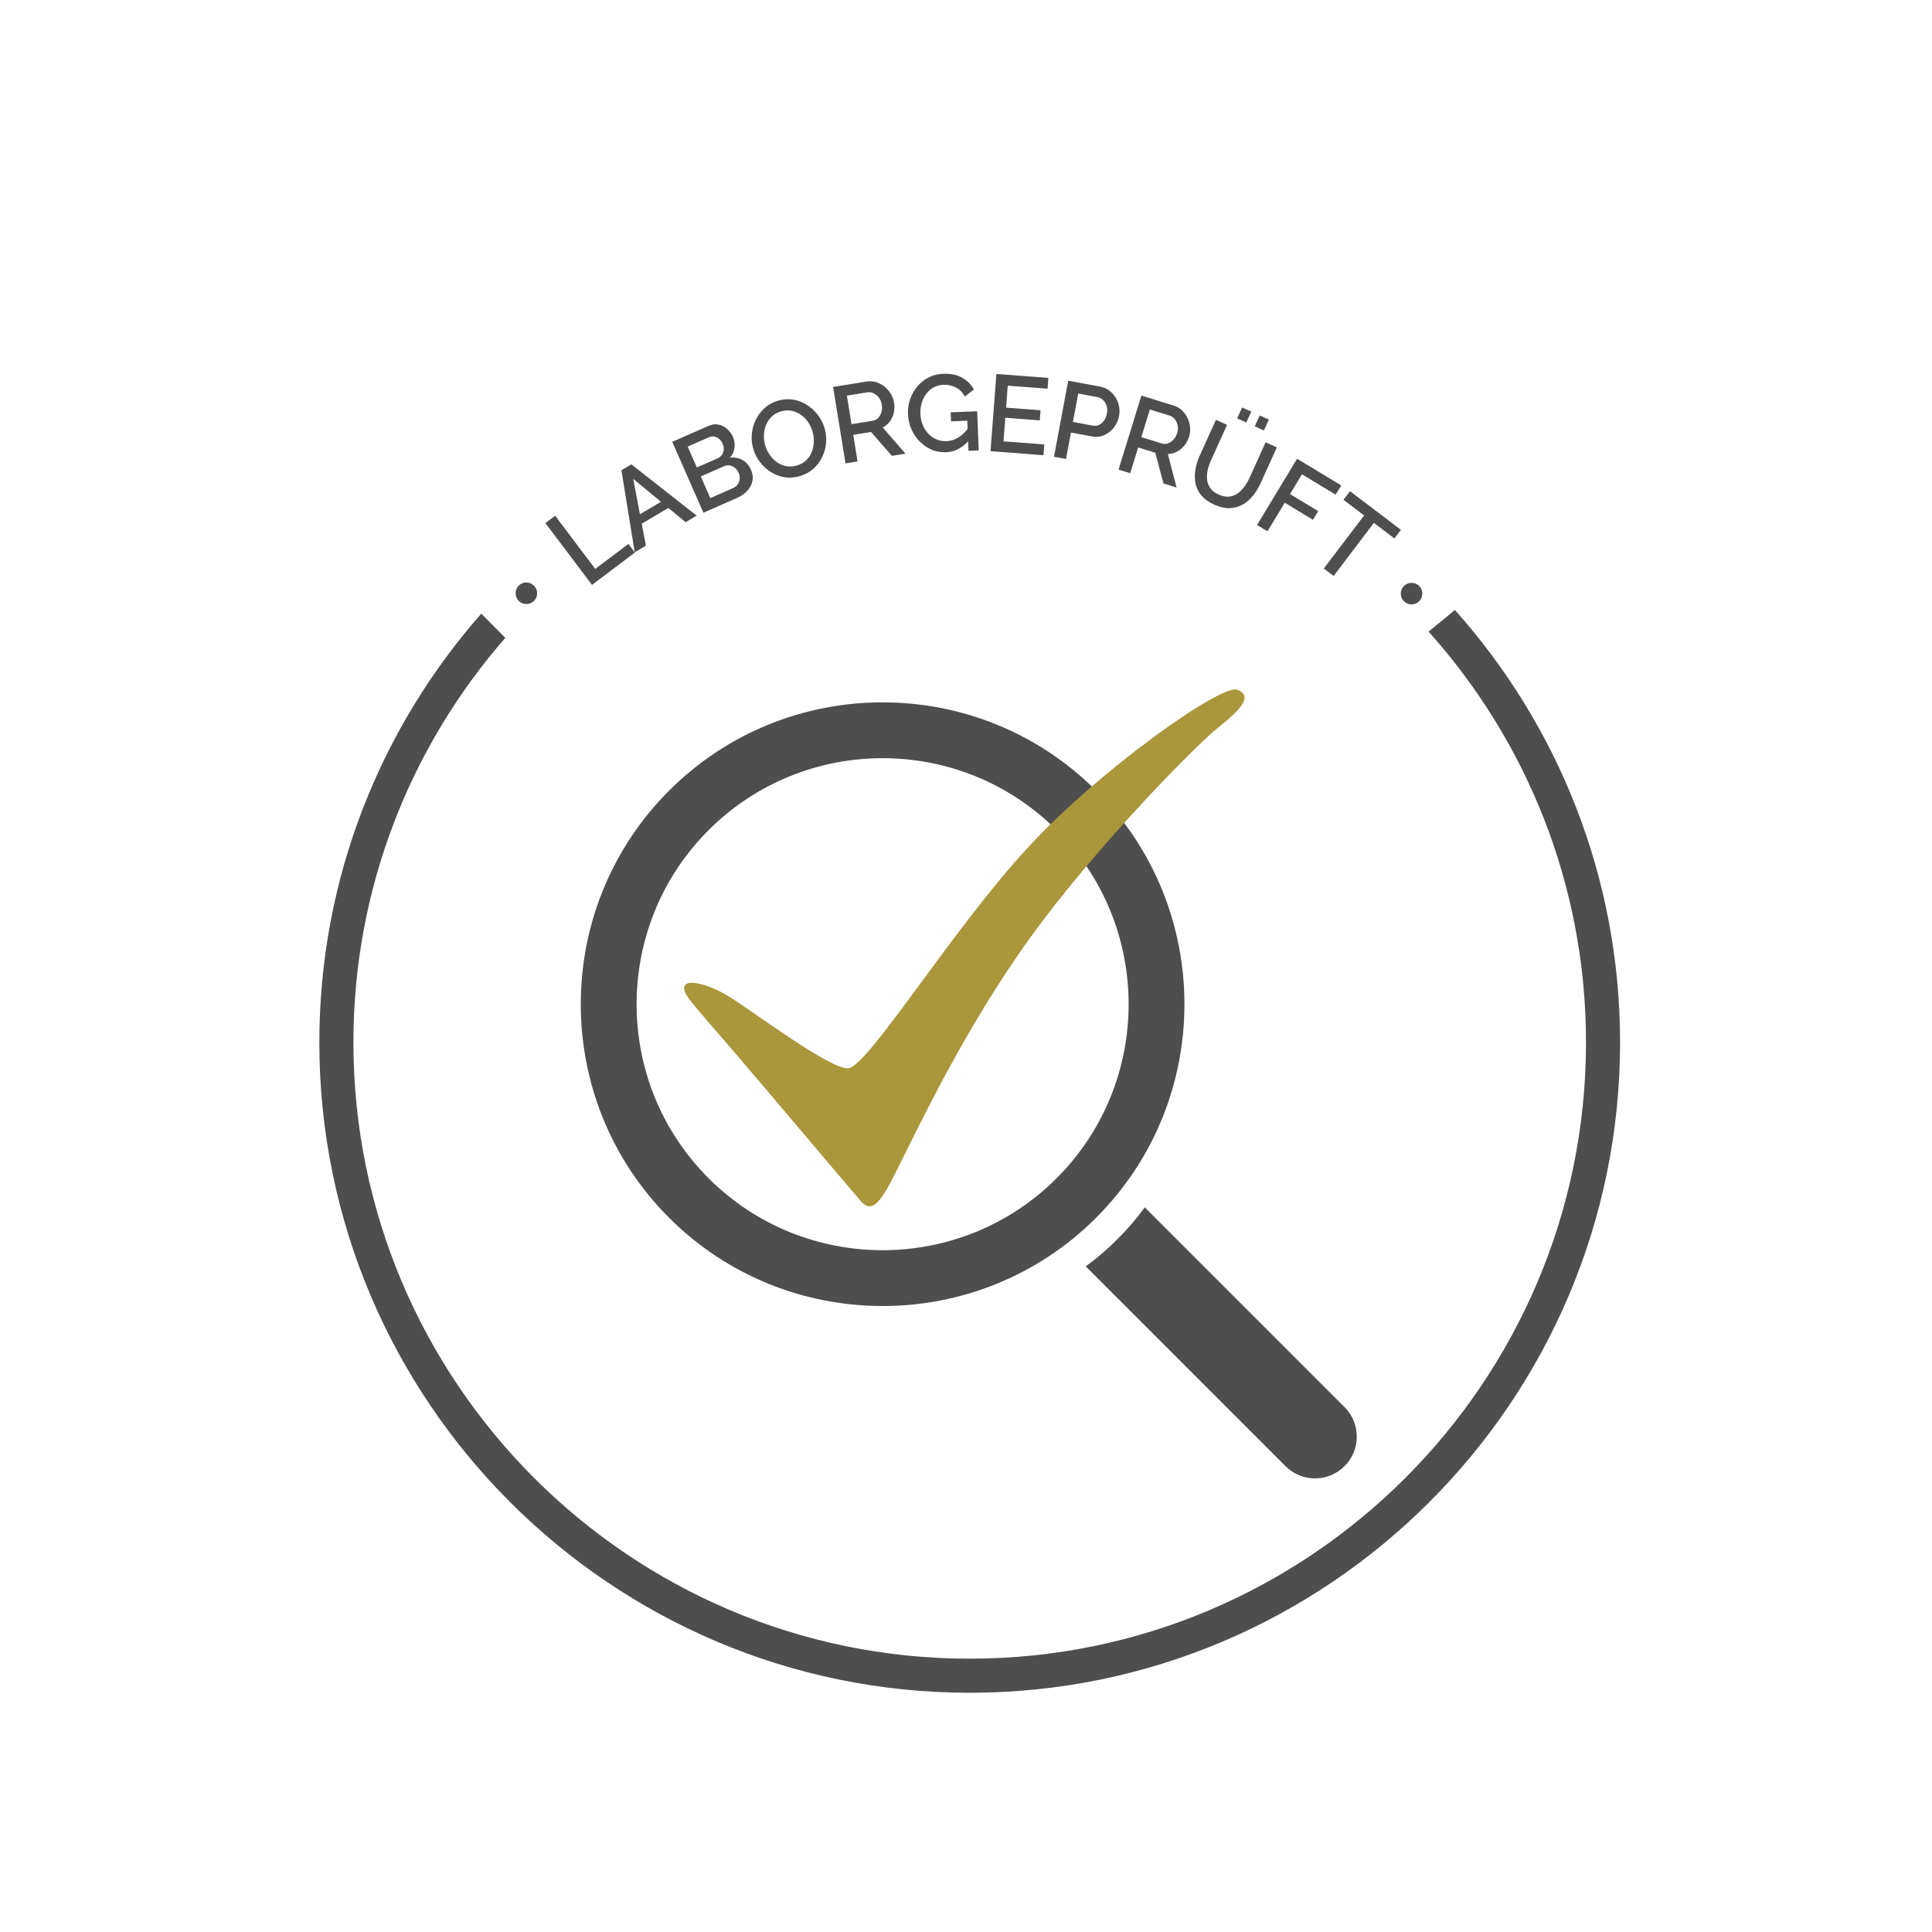
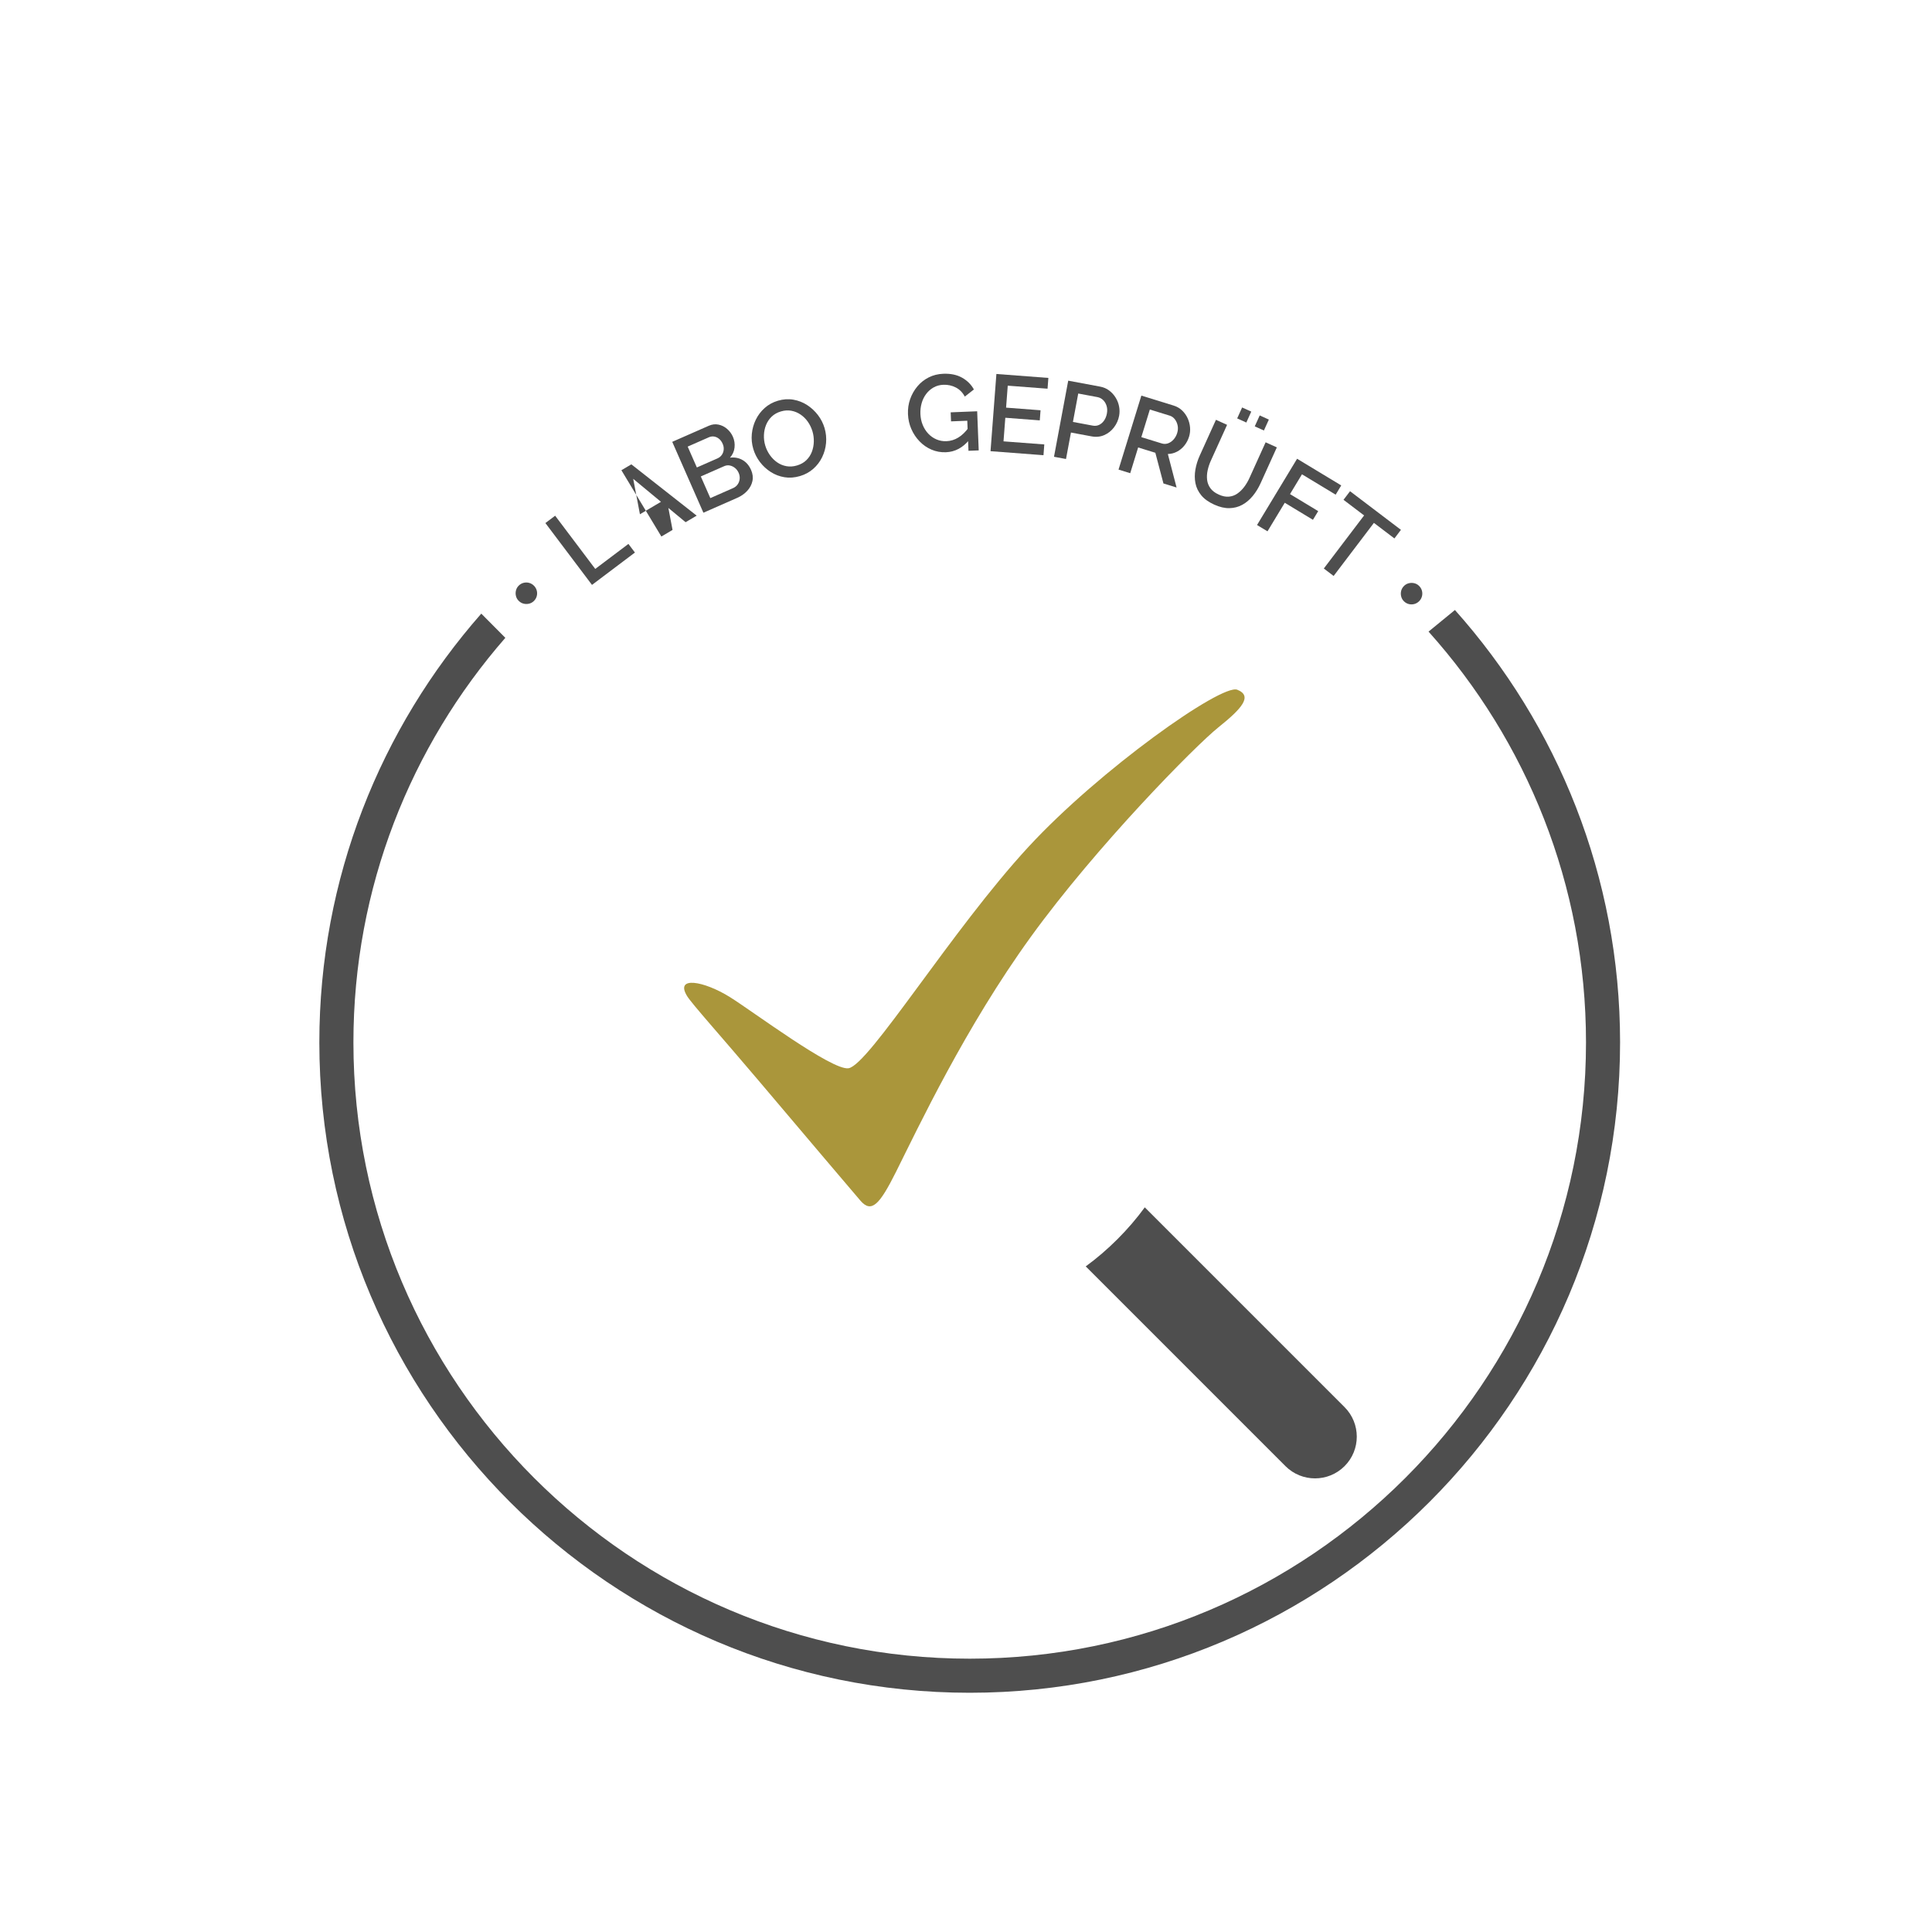
<svg xmlns="http://www.w3.org/2000/svg" version="1.1" id="Ebene_1" x="0px" y="0px" width="283.46px" height="283.46px" viewBox="0 0 283.46 283.46" enable-background="new 0 0 283.46 283.46" xml:space="preserve">
  <g>
    <path fill="#4E4E4E" d="M78.351,85.945c0.201,0.206,0.335,0.444,0.404,0.712s0.067,0.538-0.004,0.809   c-0.071,0.271-0.214,0.511-0.428,0.719c-0.199,0.194-0.434,0.323-0.707,0.387s-0.544,0.061-0.814-0.01s-0.51-0.214-0.719-0.428   c-0.194-0.199-0.323-0.434-0.387-0.707s-0.061-0.544,0.01-0.814s0.206-0.502,0.405-0.696c0.214-0.208,0.457-0.345,0.729-0.41   s0.542-0.059,0.809,0.016C77.916,85.598,78.149,85.739,78.351,85.945z" />
    <path fill="#4E4E4E" d="M86.856,85.815l-6.837-9.072l1.431-1.079l5.884,7.807l4.868-3.669l0.953,1.265L86.856,85.815z" />
-     <path fill="#4E4E4E" d="M91.17,68.991l1.46-0.864l9.585,7.528l-1.625,0.961l-2.528-2.092l-3.91,2.313l0.613,3.225l-1.639,0.97   L91.17,68.991z M96.976,73.625l-4.074-3.372l0.988,5.198L96.976,73.625z" />
+     <path fill="#4E4E4E" d="M91.17,68.991l1.46-0.864l9.585,7.528l-1.625,0.961l-2.528-2.092l0.613,3.225l-1.639,0.97   L91.17,68.991z M96.976,73.625l-4.074-3.372l0.988,5.198L96.976,73.625z" />
    <path fill="#4E4E4E" d="M110.197,68.951c0.245,0.557,0.311,1.099,0.199,1.625s-0.365,1.005-0.758,1.435   c-0.394,0.43-0.884,0.773-1.47,1.031l-4.965,2.184L98.63,64.826l5.361-2.357c0.488-0.215,0.967-0.271,1.438-0.169   s0.89,0.314,1.258,0.635s0.649,0.702,0.842,1.141c0.224,0.508,0.303,1.041,0.24,1.599c-0.063,0.559-0.287,1.05-0.671,1.475   c0.673-0.086,1.285,0.027,1.835,0.338C109.484,67.799,109.905,68.287,110.197,68.951z M100.896,65.525l1.346,3.061l3.017-1.327   c0.273-0.12,0.489-0.293,0.646-0.52c0.157-0.226,0.248-0.482,0.274-0.767c0.026-0.285-0.025-0.575-0.154-0.867   c-0.133-0.303-0.309-0.543-0.527-0.721c-0.218-0.178-0.456-0.289-0.714-0.333s-0.519-0.008-0.783,0.108L100.896,65.525z    M108.378,69.384c-0.129-0.293-0.307-0.532-0.534-0.718c-0.228-0.186-0.479-0.308-0.755-0.367c-0.277-0.059-0.557-0.026-0.84,0.098   l-3.427,1.507l1.398,3.178l3.325-1.462c0.293-0.128,0.523-0.314,0.69-0.557c0.167-0.242,0.264-0.512,0.291-0.81   C108.551,69.957,108.502,69.667,108.378,69.384z" />
    <path fill="#4E4E4E" d="M117.367,69.85c-0.788,0.232-1.544,0.289-2.269,0.169c-0.725-0.12-1.396-0.375-2.011-0.767   s-1.146-0.88-1.591-1.466c-0.446-0.586-0.771-1.227-0.976-1.922c-0.214-0.726-0.286-1.458-0.214-2.197   c0.071-0.738,0.266-1.435,0.584-2.09s0.752-1.229,1.303-1.719c0.55-0.49,1.199-0.846,1.946-1.066   c0.777-0.229,1.533-0.279,2.266-0.151s1.406,0.392,2.018,0.789c0.612,0.398,1.14,0.887,1.584,1.468   c0.443,0.581,0.767,1.214,0.969,1.899c0.214,0.727,0.288,1.458,0.222,2.195c-0.066,0.737-0.259,1.433-0.577,2.088   c-0.318,0.656-0.753,1.226-1.305,1.711C118.763,69.277,118.114,69.629,117.367,69.85z M112.269,65.348   c0.151,0.512,0.379,0.984,0.685,1.417s0.665,0.791,1.076,1.075c0.412,0.285,0.865,0.471,1.358,0.559   c0.493,0.088,1.005,0.054,1.538-0.104c0.552-0.163,1.01-0.42,1.374-0.772c0.363-0.352,0.634-0.763,0.813-1.232   c0.179-0.469,0.274-0.965,0.288-1.486s-0.051-1.022-0.193-1.503c-0.151-0.511-0.375-0.981-0.674-1.411   c-0.299-0.429-0.657-0.785-1.074-1.068c-0.417-0.283-0.87-0.469-1.357-0.559c-0.488-0.09-0.993-0.058-1.515,0.096   c-0.552,0.163-1.01,0.42-1.374,0.772c-0.363,0.352-0.638,0.761-0.823,1.227c-0.185,0.466-0.288,0.958-0.307,1.475   C112.062,64.353,112.125,64.857,112.269,65.348z" />
-     <path fill="#4E4E4E" d="M124.052,67.987l-1.822-11.213l4.88-0.792c0.505-0.082,0.986-0.052,1.441,0.09   c0.456,0.143,0.867,0.362,1.234,0.659c0.367,0.297,0.672,0.647,0.916,1.051c0.244,0.404,0.403,0.832,0.476,1.284   c0.081,0.495,0.068,0.983-0.037,1.465c-0.106,0.482-0.298,0.913-0.576,1.293c-0.279,0.38-0.627,0.68-1.045,0.899l3.33,3.836   l-1.99,0.323l-3.066-3.506l-2.606,0.423l0.634,3.901L124.052,67.987z M124.933,62.235l3.095-0.503   c0.326-0.053,0.601-0.195,0.823-0.425c0.222-0.23,0.38-0.518,0.476-0.863s0.112-0.708,0.05-1.086   c-0.063-0.389-0.205-0.726-0.423-1.009c-0.219-0.283-0.478-0.498-0.777-0.644c-0.299-0.146-0.606-0.193-0.922-0.142l-3.001,0.487   L124.933,62.235z" />
    <path fill="#4E4E4E" d="M138.787,66.352c-0.746,0.03-1.45-0.097-2.113-0.381c-0.662-0.283-1.247-0.687-1.753-1.211   c-0.507-0.524-0.91-1.127-1.209-1.81c-0.299-0.682-0.464-1.412-0.495-2.19c-0.031-0.778,0.076-1.514,0.321-2.207   s0.599-1.315,1.063-1.868c0.464-0.552,1.018-0.99,1.661-1.314c0.644-0.324,1.354-0.502,2.133-0.533   c1.076-0.042,1.994,0.148,2.753,0.572c0.758,0.424,1.339,1.001,1.742,1.732l-1.336,1.046c-0.323-0.606-0.765-1.053-1.326-1.341   c-0.562-0.287-1.167-0.418-1.817-0.393c-0.533,0.021-1.014,0.152-1.442,0.394s-0.792,0.563-1.091,0.964s-0.519,0.853-0.659,1.355   s-0.2,1.025-0.178,1.568c0.023,0.576,0.135,1.11,0.336,1.604c0.201,0.494,0.474,0.923,0.819,1.289s0.746,0.646,1.202,0.841   c0.457,0.195,0.945,0.283,1.468,0.262c0.618-0.024,1.201-0.205,1.748-0.542c0.547-0.336,1.053-0.829,1.519-1.477l0.072,1.823   C141.259,65.694,140.119,66.299,138.787,66.352z M141.918,61.729l-2.382,0.094l-0.053-1.327l3.886-0.154l0.227,5.739l-1.503,0.06   L141.918,61.729z" />
    <path fill="#4E4E4E" d="M153.217,65.207l-0.119,1.58l-7.77-0.591l0.861-11.327l7.626,0.58l-0.12,1.58l-5.84-0.444l-0.244,3.223   l5.057,0.385l-0.113,1.484l-5.057-0.385l-0.264,3.462L153.217,65.207z" />
    <path fill="#4E4E4E" d="M154.641,67.017l2.086-11.167l4.687,0.875c0.503,0.094,0.945,0.285,1.325,0.573   c0.381,0.288,0.695,0.634,0.945,1.039s0.419,0.838,0.506,1.299c0.088,0.461,0.09,0.917,0.006,1.368   c-0.115,0.619-0.365,1.183-0.748,1.691c-0.383,0.509-0.859,0.889-1.434,1.14c-0.572,0.251-1.195,0.314-1.865,0.188l-3.021-0.563   l-0.726,3.885L154.641,67.017z M157.419,61.904l2.909,0.543c0.336,0.063,0.646,0.026,0.933-0.11   c0.286-0.137,0.528-0.349,0.729-0.637c0.2-0.288,0.338-0.631,0.412-1.03c0.076-0.409,0.06-0.787-0.049-1.132   c-0.109-0.346-0.281-0.63-0.517-0.853c-0.235-0.223-0.51-0.364-0.825-0.423l-2.814-0.525L157.419,61.904z" />
    <path fill="#4E4E4E" d="M164.109,68.898l3.35-10.855l4.724,1.458c0.489,0.151,0.906,0.391,1.251,0.721   c0.346,0.33,0.616,0.709,0.813,1.138c0.197,0.429,0.315,0.879,0.355,1.349c0.039,0.47-0.01,0.924-0.145,1.362   c-0.148,0.479-0.376,0.911-0.685,1.296s-0.672,0.686-1.091,0.903c-0.418,0.217-0.863,0.331-1.336,0.341l1.28,4.916l-1.927-0.594   l-1.189-4.503l-2.522-0.778l-1.165,3.776L164.109,68.898z M167.454,64.137l2.997,0.924c0.315,0.097,0.624,0.092,0.926-0.016   c0.301-0.108,0.57-0.295,0.81-0.563c0.238-0.267,0.414-0.584,0.527-0.951c0.116-0.377,0.14-0.741,0.069-1.092   c-0.07-0.351-0.207-0.658-0.41-0.922s-0.459-0.443-0.764-0.537l-2.905-0.896L167.454,64.137z" />
    <path fill="#4E4E4E" d="M178.141,74.033c-0.825-0.375-1.459-0.831-1.899-1.37c-0.44-0.54-0.724-1.13-0.849-1.772   c-0.125-0.642-0.127-1.31-0.005-2.004s0.334-1.377,0.638-2.047l2.377-5.247l1.633,0.739l-2.377,5.247   c-0.217,0.476-0.375,0.958-0.479,1.443c-0.104,0.486-0.127,0.953-0.072,1.399c0.056,0.447,0.219,0.854,0.491,1.224   s0.675,0.675,1.21,0.917c0.543,0.247,1.045,0.348,1.504,0.304c0.459-0.043,0.873-0.195,1.243-0.456   c0.369-0.26,0.702-0.586,0.997-0.98c0.295-0.393,0.549-0.823,0.76-1.289l2.377-5.247l1.646,0.746l-2.377,5.247   c-0.32,0.709-0.709,1.338-1.162,1.888c-0.455,0.55-0.965,0.98-1.533,1.291s-1.196,0.474-1.883,0.491   C179.694,74.572,178.947,74.398,178.141,74.033z M181.517,61.386l0.726-1.603l1.342,0.607l-0.727,1.603L181.517,61.386z    M184.096,62.555l0.727-1.604l1.341,0.608l-0.726,1.603L184.096,62.555z" />
    <path fill="#4E4E4E" d="M184.43,77.029l5.877-9.722l6.477,3.915l-0.818,1.355l-4.943-2.988l-1.755,2.903l4.136,2.5l-0.771,1.273   l-4.136-2.5l-2.532,4.19L184.43,77.029z" />
    <path fill="#4E4E4E" d="M204.586,79l-3.008-2.283l-5.91,7.787l-1.439-1.093l5.91-7.787l-3.021-2.292l0.958-1.262l7.468,5.668   L204.586,79z" />
    <path fill="#4E4E4E" d="M208.227,88.195c-0.201,0.206-0.436,0.346-0.703,0.421c-0.266,0.075-0.535,0.08-0.809,0.015   c-0.271-0.064-0.516-0.201-0.729-0.41c-0.199-0.194-0.334-0.426-0.404-0.697c-0.071-0.271-0.074-0.542-0.01-0.814   s0.201-0.515,0.41-0.729c0.193-0.198,0.426-0.333,0.696-0.404c0.271-0.071,0.542-0.075,0.814-0.01   c0.272,0.064,0.508,0.194,0.706,0.388c0.214,0.208,0.356,0.448,0.428,0.719c0.07,0.271,0.072,0.541,0.004,0.809   S208.428,87.989,208.227,88.195z" />
  </g>
  <path fill="#4E4E4E" d="M213.465,89.499l-3.871,3.169c14.352,16.006,23.102,37.131,23.102,60.271  c0,49.857-40.563,90.42-90.421,90.42c-49.858,0-90.422-40.563-90.422-90.42c0-22.703,8.42-43.466,22.29-59.358l-3.529-3.551  c-14.778,16.806-23.761,38.822-23.761,62.909c0,52.615,42.806,95.42,95.422,95.42c52.615,0,95.421-42.805,95.421-95.42  C237.695,128.598,228.521,106.37,213.465,89.499z" />
  <g>
-     <path fill="#4E4E4E" d="M129.496,191.619c-11.348,0-22.694-4.318-31.332-12.955c-17.274-17.275-17.274-45.385,0-62.66   s45.385-17.275,62.659,0l0,0c17.277,17.275,17.277,45.384,0,62.66C152.186,187.301,140.841,191.619,129.496,191.619z    M129.496,111.24c-9.248,0-18.496,3.52-25.536,10.559c-14.079,14.081-14.079,36.99,0,51.07c14.079,14.078,36.989,14.078,51.068,0   c14.082-14.08,14.082-36.989,0-51.07C147.988,114.76,138.742,111.24,129.496,111.24z" />
    <path fill="#AA963B" d="M100.81,146.143c0.7,1.141,4.95,5.854,10.491,12.402c6.621,7.823,14.09,16.638,14.962,17.639   c1.606,1.834,2.788,0.567,5.19-4.234c3.323-6.648,10.176-21.222,19.806-34.522c9.633-13.299,24.078-27.977,27.52-30.728   c3.438-2.751,5.047-4.587,2.752-5.503c-2.295-0.917-20.201,11.749-30.65,23.069c-11.221,12.153-23.376,31.998-26.39,32.466   c-2.412,0.373-14.092-8.385-17.402-10.443C103.245,143.898,98.987,143.172,100.81,146.143" />
  </g>
  <g>
    <path fill="#4E4E4E" d="M167.961,177.139l29.307,29.307c2.393,2.395,2.398,6.271,0.004,8.664c-2.393,2.394-6.275,2.394-8.67,0   l-29.305-29.307c1.635-1.193,3.191-2.531,4.664-4.004C165.434,180.327,166.773,178.769,167.961,177.139z" />
  </g>
</svg>